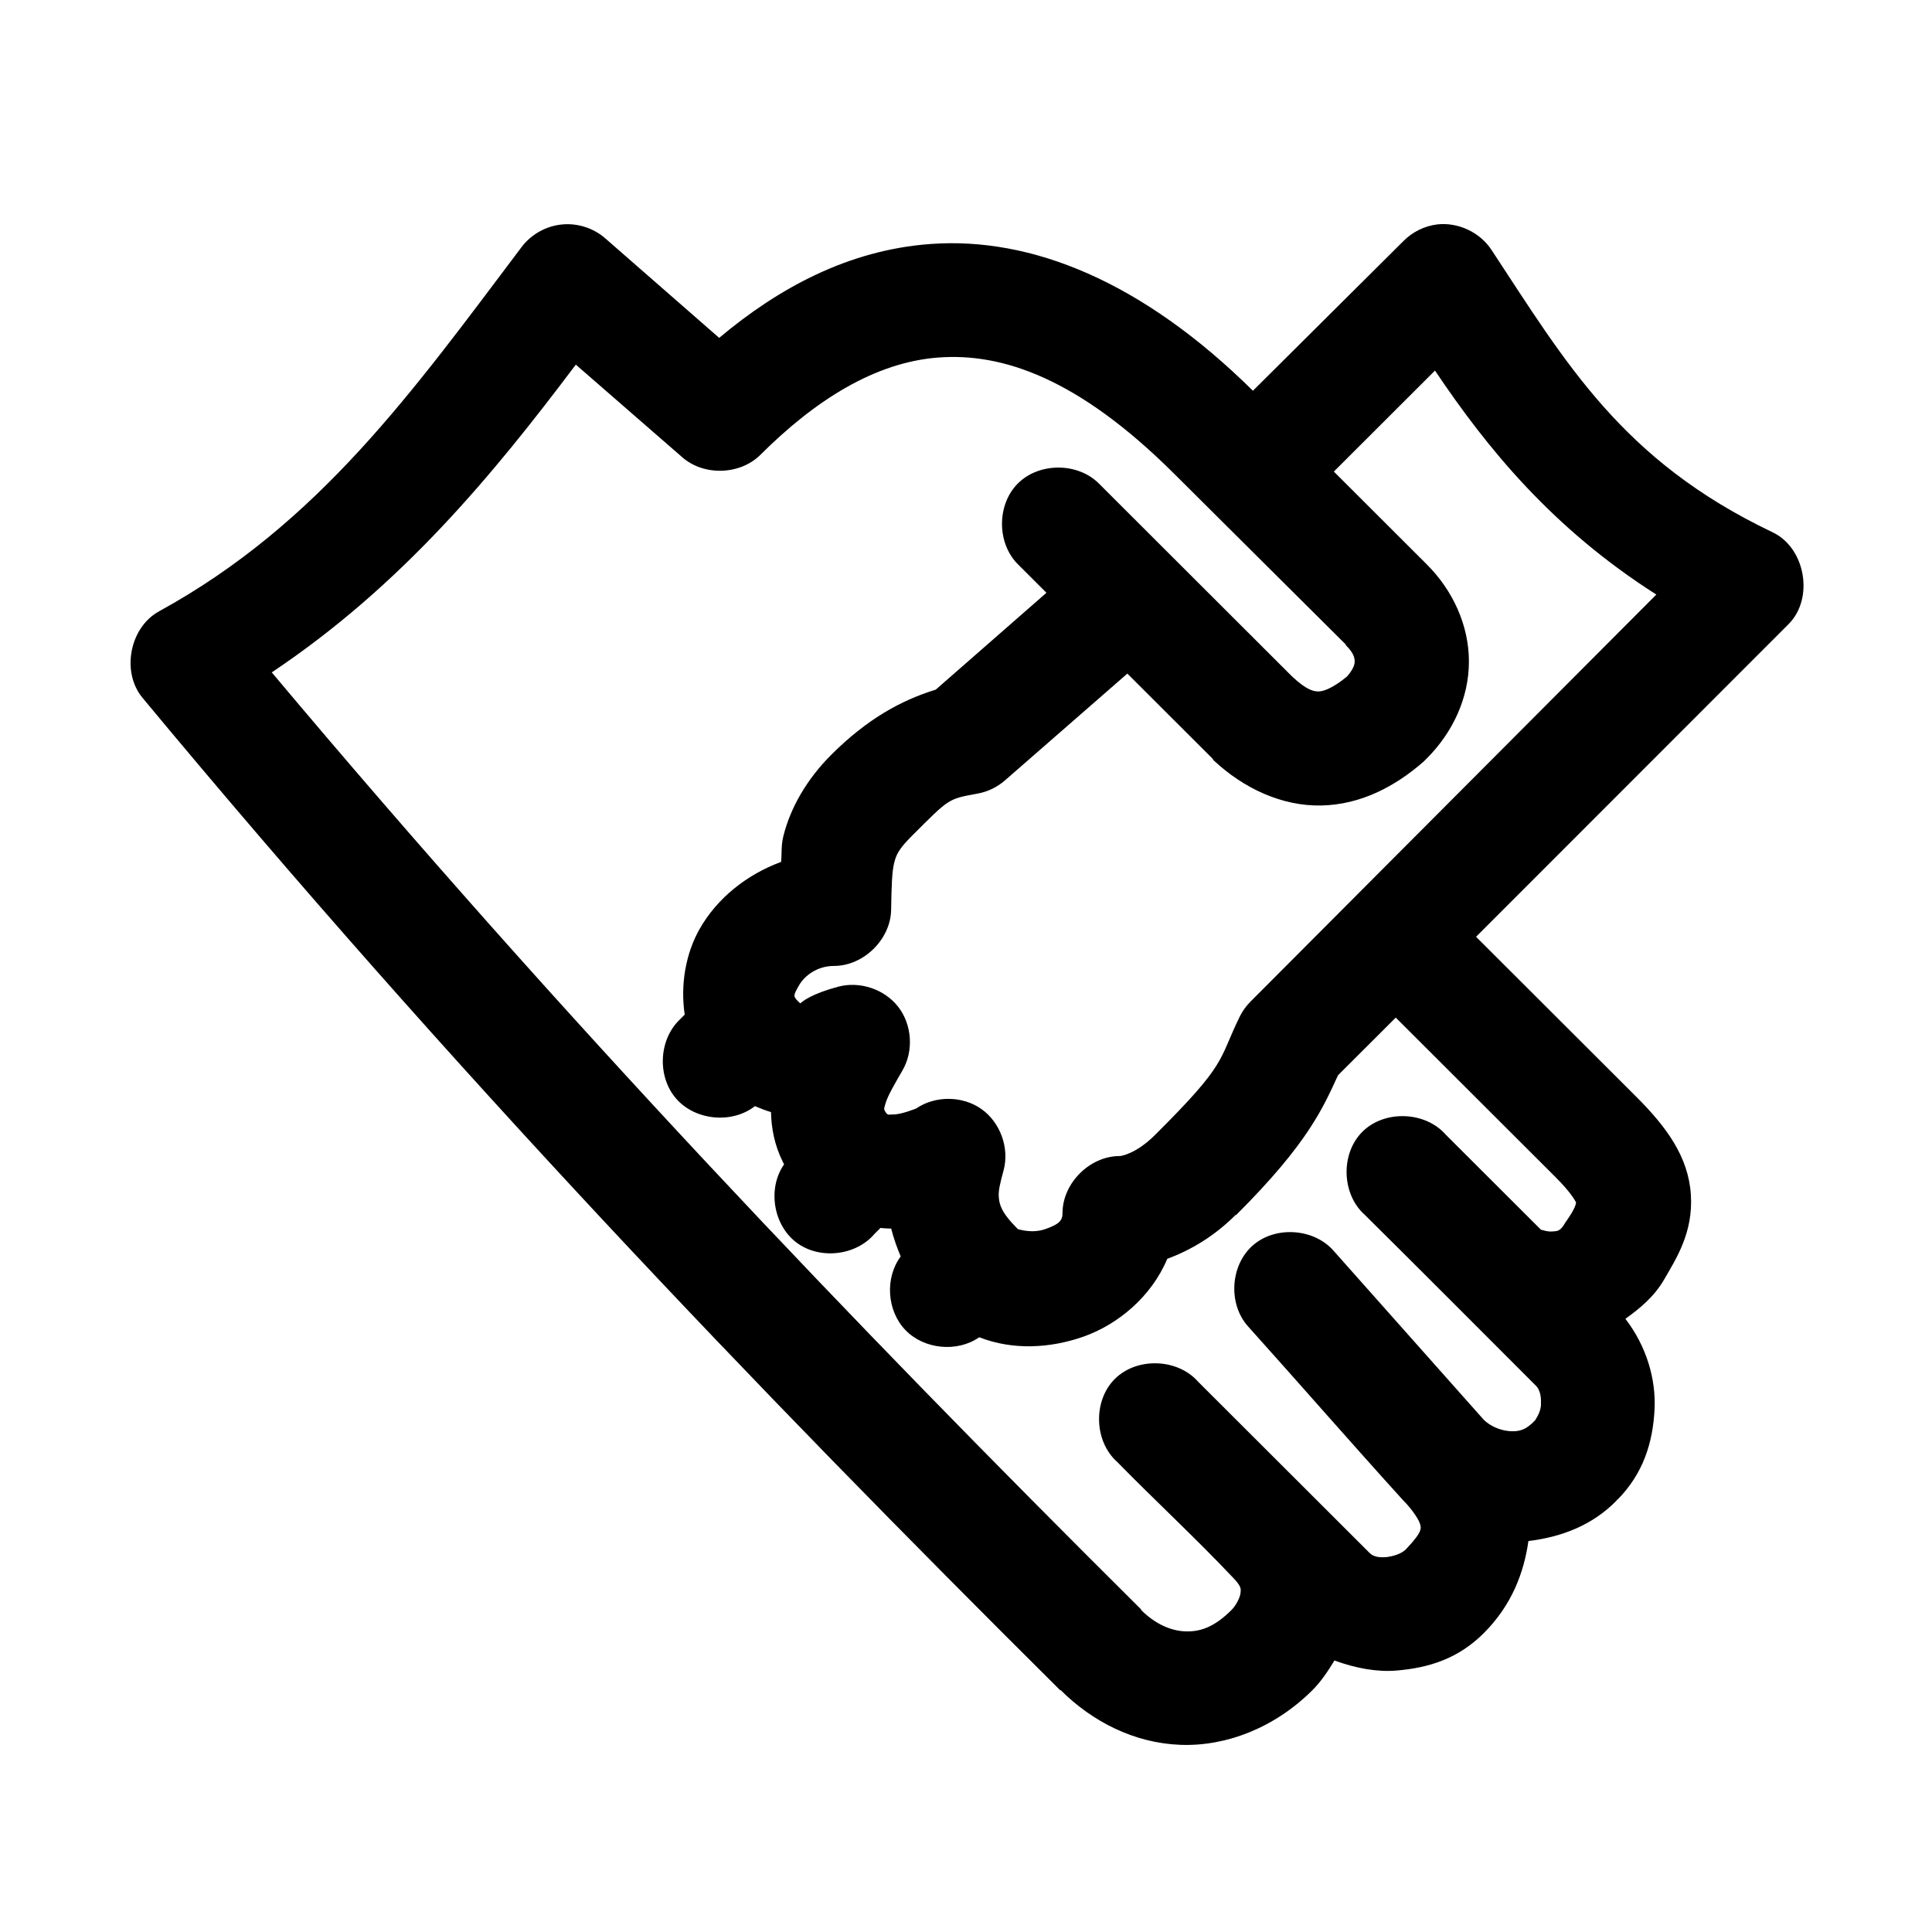
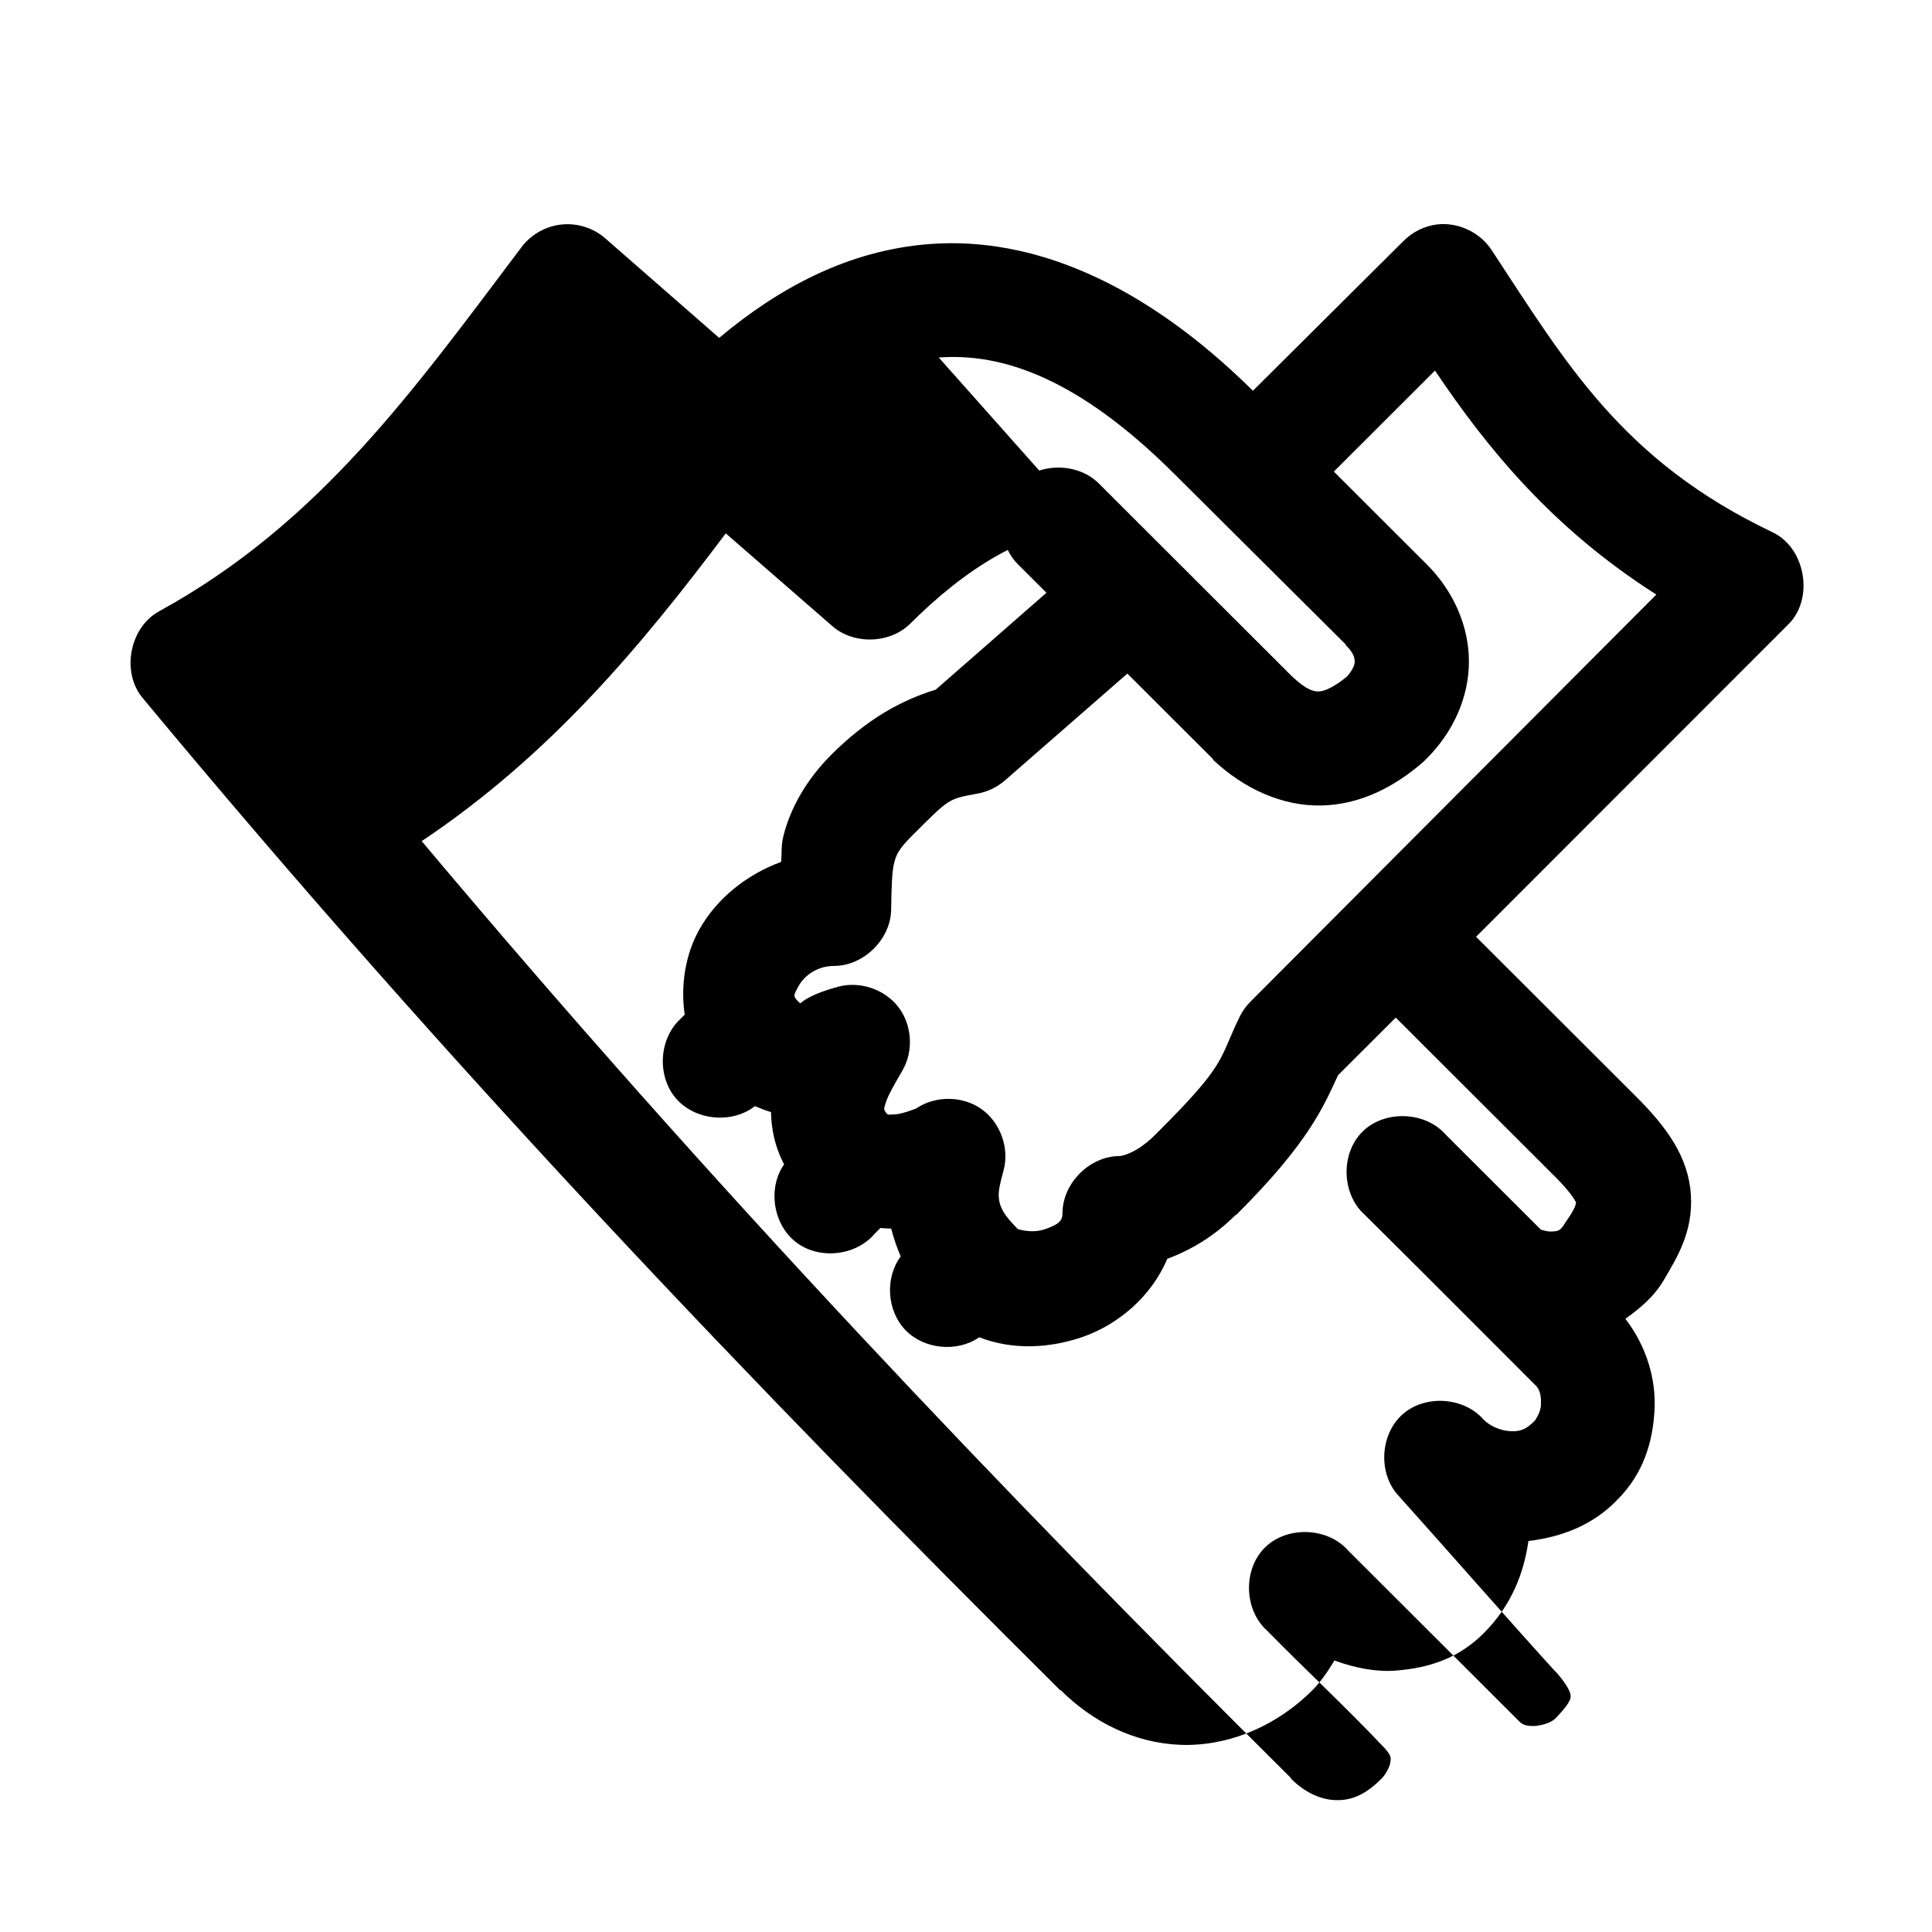
<svg xmlns="http://www.w3.org/2000/svg" fill="#000000" width="800px" height="800px" version="1.1" viewBox="144 144 512 512">
-   <path d="m293.12 203.47c-4.254 0.344-8.316 2.578-10.879 5.984-28.816 38.23-53.688 73.273-96.031 96.52-7.859 4.246-10.145 16.141-4.414 22.988 82.094 98.887 162.46 182.76 243.15 262.95h0.156c8.438 8.387 19.5 14.016 31.695 14.484 12.242 0.473 25.117-4.609 35.008-14.484 2.234-2.234 4.09-4.965 5.836-7.871 5.586 2.066 11.301 3.098 16.398 2.676 8.992-0.746 16.578-3.328 23.18-9.922 7.41-7.402 10.633-16 11.828-24.406 8.344-1.008 16.82-3.945 23.496-10.863 0.02 0-0.02-0.137 0-0.156h0.156c6.719-6.801 9.34-14.992 9.777-23.934 0.383-7.82-2.043-16.543-7.727-23.934 3.887-2.793 7.644-5.891 10.25-10.395 3.188-5.516 7.75-12.457 7.098-22.516-0.652-10.062-6.461-17.945-14.508-25.98l-42.418-42.355 82.785-82.82c6.871-6.828 4.519-20.301-4.258-24.406-39.902-19.012-54.773-44.961-74.43-74.793-3.039-4.66-8.816-7.383-14.348-6.769-3.379 0.406-6.602 1.988-8.988 4.41l-39.895 39.676c-29.324-28.984-58.699-40.852-85.465-38.891-21.863 1.598-40.371 11.781-55.98 24.879l-30.277-26.453c-3.051-2.629-7.18-3.965-11.195-3.621zm99.656 35.27c16.824-1.23 36.914 5.406 62.445 30.863l45.414 45.191v0.156c2.242 2.234 2.367 3.492 2.367 4.41 0 0.812-0.465 2.148-2.051 3.938-3.648 3.023-6.203 3.91-7.41 3.938-1.289 0.023-3.086-0.191-7.098-3.938l-51.25-51.18c-5.613-5.606-15.832-5.606-21.445 0-5.613 5.606-5.613 15.809 0 21.414l7.57 7.559-29.328 25.664c-9.438 2.91-18.34 7.957-27.594 17.164-6.676 6.641-10.938 14.246-12.773 21.57-0.668 2.664-0.398 4.547-0.629 6.93-9.277 3.406-17.051 9.762-21.602 17.793-3.676 6.484-5.125 14.742-3.941 22.676l-1.418 1.418c-5.504 5.367-5.883 15.105-0.812 20.883s14.785 6.688 20.84 1.949c1.41 0.594 2.824 1.16 4.258 1.574 0.094 4.348 0.953 8.828 3.152 13.227 0.105 0.211 0.203 0.422 0.316 0.629-4.406 6.297-2.922 15.953 3.176 20.637 6.098 4.688 15.824 3.648 20.793-2.215l1.578-1.574c0.734 0.086 1.5 0.133 2.207 0.156h0.629c0.605 2.41 1.48 4.949 2.523 7.402-4.242 5.699-3.664 14.449 1.289 19.543 4.953 5.098 13.691 5.934 19.527 1.871 9.012 3.531 18.957 2.879 27.594-0.156 9.078-3.191 18.004-10.535 22.234-20.629 6.387-2.375 12.539-6.066 18.133-11.652h0.156c19.422-19.348 23.176-28.879 26.965-37.004l15.297-15.273 42.262 42.199c4.172 4.164 5.231 6.262 5.519 6.769-0.094 0.504-0.043 1.391-2.84 5.352-1.434 2.481-2.148 2.25-3.625 2.363-1.109 0.086-2.461-0.387-2.84-0.473-8.301-8.305-16.844-16.816-25.23-25.191-5.426-6.203-16.215-6.59-22.07-0.785-5.856 5.805-5.551 16.578 0.625 22.043 15.285 15.133 30.242 30.195 45.414 45.348 0.672 0.672 1.379 2.207 1.262 4.566 0.133 2.254-1.496 4.363-1.578 4.566-2.5 2.621-4.269 3-6.781 2.832-2.664-0.215-5.258-1.48-6.781-2.992l-39.738-44.719c-5.207-6.055-15.504-6.769-21.5-1.488s-6.574 15.57-1.207 21.484c13.582 15.113 27.504 31.105 41 45.977 2.707 2.699 4.391 5.531 4.574 6.457 0.168 0.859 0.898 1.676-3.543 6.344-1.328 1.559-3.758 2.086-5.289 2.316-2.484 0.207-3.715-0.246-4.574-1.102-15.164-15.164-30.219-30.176-45.414-45.348-5.426-6.203-16.215-6.59-22.07-0.785-5.856 5.805-5.551 16.578 0.625 22.043 9.875 10.086 20.707 20.102 30.277 30.23 2.84 2.836 2.477 3.473 2.367 4.566-0.113 1.094-1.148 3.191-2.367 4.41-4.785 4.777-8.555 5.812-12.301 5.668s-7.914-1.918-11.668-5.668v-0.156c-76.77-76.289-152.85-155.98-230.38-248.31 34.371-22.98 58.523-52.23 80.578-81.562l28.227 24.562c5.695 4.996 15.277 4.703 20.656-0.629 14.605-14.566 30.484-24.594 47.305-25.824zm131.51 3.465c13.887 20.691 31.234 41.906 58.66 59.359l-107.54 107.86c-1.148 1.148-2.113 2.484-2.84 3.938-5.852 11.953-3.07 12.113-22.391 31.332-4.902 4.918-8.84 5.668-9.461 5.668-7.926 0-15.137 7.203-15.137 15.117 0 2.016-0.93 2.969-4.574 4.25s-7.297-0.051-7.254 0c-4.488-4.469-4.871-6.539-5.047-8.344-0.176-1.809 0.309-3.699 1.262-7.242 1.586-5.922-0.871-12.703-5.883-16.242-5.012-3.539-12.234-3.594-17.297-0.133-0.02 0-4.055 1.652-6.148 1.574-1.227 0-1.352 0.348-2.051-0.785-0.297-0.594-0.453-0.434 0.156-2.363 0.609-1.93 2.336-4.91 4.414-8.504 3-5.141 2.559-12.074-1.062-16.801-3.625-4.723-10.211-6.953-15.965-5.402-7.043 1.879-9.336 3.816-10.074 4.426-0.5-0.48-0.203-0.277-0.492-0.488-1.43-1.422-1.332-1.625 0.156-4.25 1.488-2.625 4.863-5.195 9.305-5.195 7.875 0 15.055-7.098 15.137-14.957 0.102-6.203 0.227-10.047 0.789-12.281 0.559-2.238 1.156-3.688 4.887-7.402 9.773-9.727 9.309-9.586 17.188-11.023 2.672-0.477 5.203-1.688 7.254-3.465l32.484-28.344 22.551 22.516c0.102 0.16 0.207 0.316 0.316 0.473 7.938 7.414 18.078 12.184 28.543 11.965 10.465-0.219 19.594-5.055 27.121-11.652 0.273-0.254 0.535-0.516 0.789-0.789 6.891-6.879 11.18-16.027 11.195-25.664 0.016-9.637-4.254-18.902-11.195-25.824l-24.598-24.562z" />
+   <path d="m293.12 203.47c-4.254 0.344-8.316 2.578-10.879 5.984-28.816 38.23-53.688 73.273-96.031 96.52-7.859 4.246-10.145 16.141-4.414 22.988 82.094 98.887 162.46 182.76 243.15 262.95h0.156c8.438 8.387 19.5 14.016 31.695 14.484 12.242 0.473 25.117-4.609 35.008-14.484 2.234-2.234 4.09-4.965 5.836-7.871 5.586 2.066 11.301 3.098 16.398 2.676 8.992-0.746 16.578-3.328 23.18-9.922 7.41-7.402 10.633-16 11.828-24.406 8.344-1.008 16.82-3.945 23.496-10.863 0.02 0-0.02-0.137 0-0.156h0.156c6.719-6.801 9.34-14.992 9.777-23.934 0.383-7.82-2.043-16.543-7.727-23.934 3.887-2.793 7.644-5.891 10.25-10.395 3.188-5.516 7.75-12.457 7.098-22.516-0.652-10.062-6.461-17.945-14.508-25.98l-42.418-42.355 82.785-82.82c6.871-6.828 4.519-20.301-4.258-24.406-39.902-19.012-54.773-44.961-74.43-74.793-3.039-4.66-8.816-7.383-14.348-6.769-3.379 0.406-6.602 1.988-8.988 4.41l-39.895 39.676c-29.324-28.984-58.699-40.852-85.465-38.891-21.863 1.598-40.371 11.781-55.98 24.879l-30.277-26.453c-3.051-2.629-7.18-3.965-11.195-3.621zm99.656 35.27c16.824-1.23 36.914 5.406 62.445 30.863l45.414 45.191v0.156c2.242 2.234 2.367 3.492 2.367 4.41 0 0.812-0.465 2.148-2.051 3.938-3.648 3.023-6.203 3.91-7.41 3.938-1.289 0.023-3.086-0.191-7.098-3.938l-51.25-51.18c-5.613-5.606-15.832-5.606-21.445 0-5.613 5.606-5.613 15.809 0 21.414l7.57 7.559-29.328 25.664c-9.438 2.91-18.34 7.957-27.594 17.164-6.676 6.641-10.938 14.246-12.773 21.57-0.668 2.664-0.398 4.547-0.629 6.93-9.277 3.406-17.051 9.762-21.602 17.793-3.676 6.484-5.125 14.742-3.941 22.676l-1.418 1.418c-5.504 5.367-5.883 15.105-0.812 20.883s14.785 6.688 20.84 1.949c1.41 0.594 2.824 1.16 4.258 1.574 0.094 4.348 0.953 8.828 3.152 13.227 0.105 0.211 0.203 0.422 0.316 0.629-4.406 6.297-2.922 15.953 3.176 20.637 6.098 4.688 15.824 3.648 20.793-2.215l1.578-1.574c0.734 0.086 1.5 0.133 2.207 0.156h0.629c0.605 2.41 1.48 4.949 2.523 7.402-4.242 5.699-3.664 14.449 1.289 19.543 4.953 5.098 13.691 5.934 19.527 1.871 9.012 3.531 18.957 2.879 27.594-0.156 9.078-3.191 18.004-10.535 22.234-20.629 6.387-2.375 12.539-6.066 18.133-11.652h0.156c19.422-19.348 23.176-28.879 26.965-37.004l15.297-15.273 42.262 42.199c4.172 4.164 5.231 6.262 5.519 6.769-0.094 0.504-0.043 1.391-2.84 5.352-1.434 2.481-2.148 2.25-3.625 2.363-1.109 0.086-2.461-0.387-2.84-0.473-8.301-8.305-16.844-16.816-25.23-25.191-5.426-6.203-16.215-6.59-22.07-0.785-5.856 5.805-5.551 16.578 0.625 22.043 15.285 15.133 30.242 30.195 45.414 45.348 0.672 0.672 1.379 2.207 1.262 4.566 0.133 2.254-1.496 4.363-1.578 4.566-2.5 2.621-4.269 3-6.781 2.832-2.664-0.215-5.258-1.48-6.781-2.992c-5.207-6.055-15.504-6.769-21.5-1.488s-6.574 15.57-1.207 21.484c13.582 15.113 27.504 31.105 41 45.977 2.707 2.699 4.391 5.531 4.574 6.457 0.168 0.859 0.898 1.676-3.543 6.344-1.328 1.559-3.758 2.086-5.289 2.316-2.484 0.207-3.715-0.246-4.574-1.102-15.164-15.164-30.219-30.176-45.414-45.348-5.426-6.203-16.215-6.59-22.07-0.785-5.856 5.805-5.551 16.578 0.625 22.043 9.875 10.086 20.707 20.102 30.277 30.23 2.84 2.836 2.477 3.473 2.367 4.566-0.113 1.094-1.148 3.191-2.367 4.41-4.785 4.777-8.555 5.812-12.301 5.668s-7.914-1.918-11.668-5.668v-0.156c-76.77-76.289-152.85-155.98-230.38-248.31 34.371-22.98 58.523-52.23 80.578-81.562l28.227 24.562c5.695 4.996 15.277 4.703 20.656-0.629 14.605-14.566 30.484-24.594 47.305-25.824zm131.51 3.465c13.887 20.691 31.234 41.906 58.66 59.359l-107.54 107.86c-1.148 1.148-2.113 2.484-2.84 3.938-5.852 11.953-3.07 12.113-22.391 31.332-4.902 4.918-8.84 5.668-9.461 5.668-7.926 0-15.137 7.203-15.137 15.117 0 2.016-0.93 2.969-4.574 4.25s-7.297-0.051-7.254 0c-4.488-4.469-4.871-6.539-5.047-8.344-0.176-1.809 0.309-3.699 1.262-7.242 1.586-5.922-0.871-12.703-5.883-16.242-5.012-3.539-12.234-3.594-17.297-0.133-0.02 0-4.055 1.652-6.148 1.574-1.227 0-1.352 0.348-2.051-0.785-0.297-0.594-0.453-0.434 0.156-2.363 0.609-1.93 2.336-4.91 4.414-8.504 3-5.141 2.559-12.074-1.062-16.801-3.625-4.723-10.211-6.953-15.965-5.402-7.043 1.879-9.336 3.816-10.074 4.426-0.5-0.48-0.203-0.277-0.492-0.488-1.43-1.422-1.332-1.625 0.156-4.25 1.488-2.625 4.863-5.195 9.305-5.195 7.875 0 15.055-7.098 15.137-14.957 0.102-6.203 0.227-10.047 0.789-12.281 0.559-2.238 1.156-3.688 4.887-7.402 9.773-9.727 9.309-9.586 17.188-11.023 2.672-0.477 5.203-1.688 7.254-3.465l32.484-28.344 22.551 22.516c0.102 0.16 0.207 0.316 0.316 0.473 7.938 7.414 18.078 12.184 28.543 11.965 10.465-0.219 19.594-5.055 27.121-11.652 0.273-0.254 0.535-0.516 0.789-0.789 6.891-6.879 11.18-16.027 11.195-25.664 0.016-9.637-4.254-18.902-11.195-25.824l-24.598-24.562z" />
</svg>